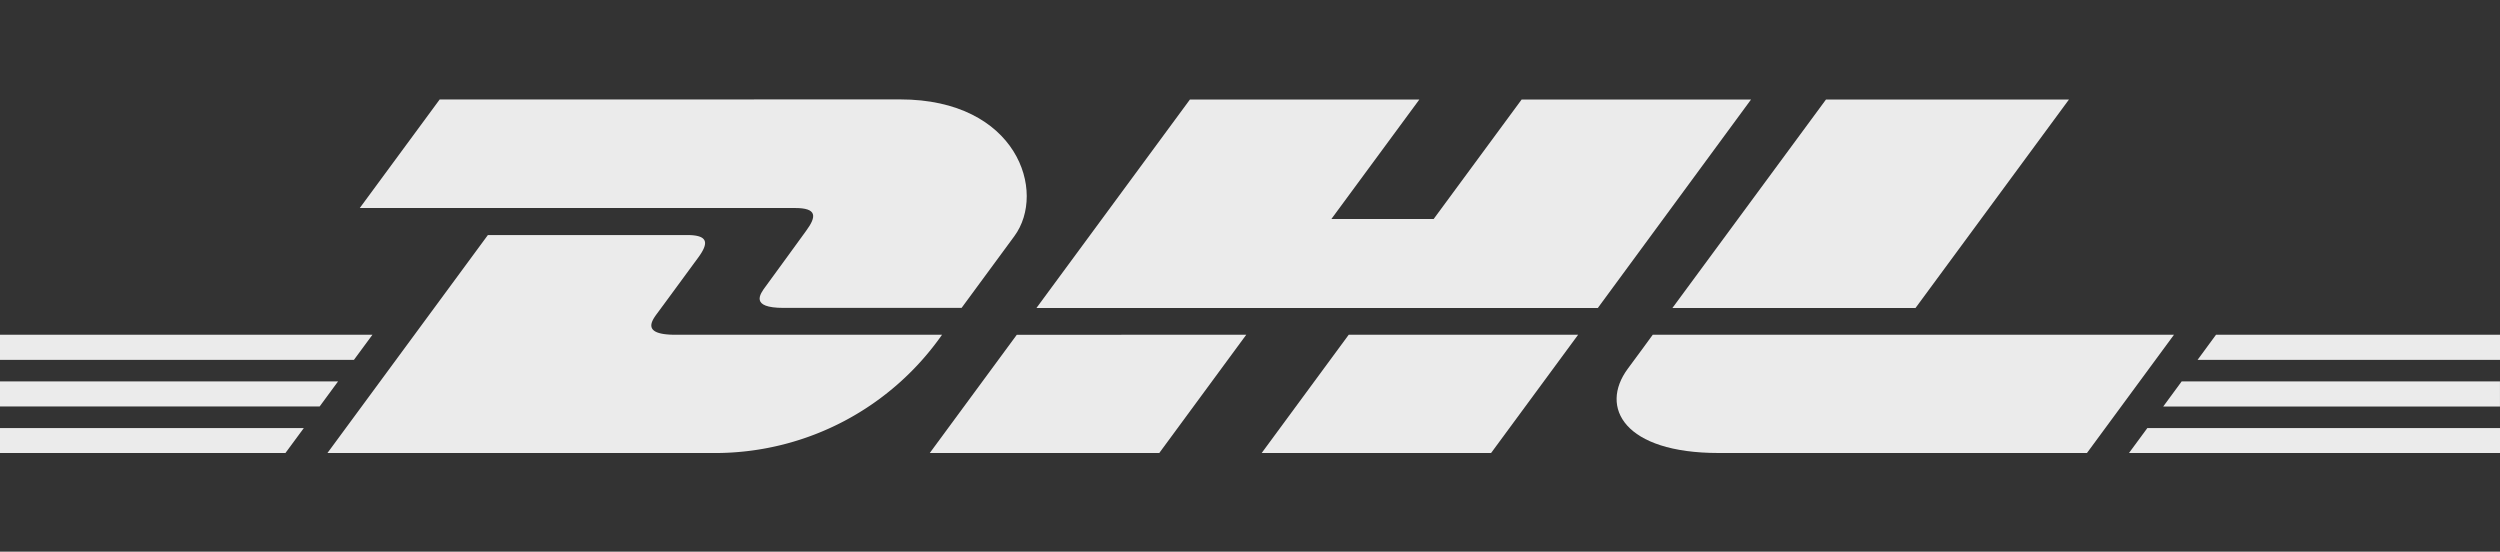
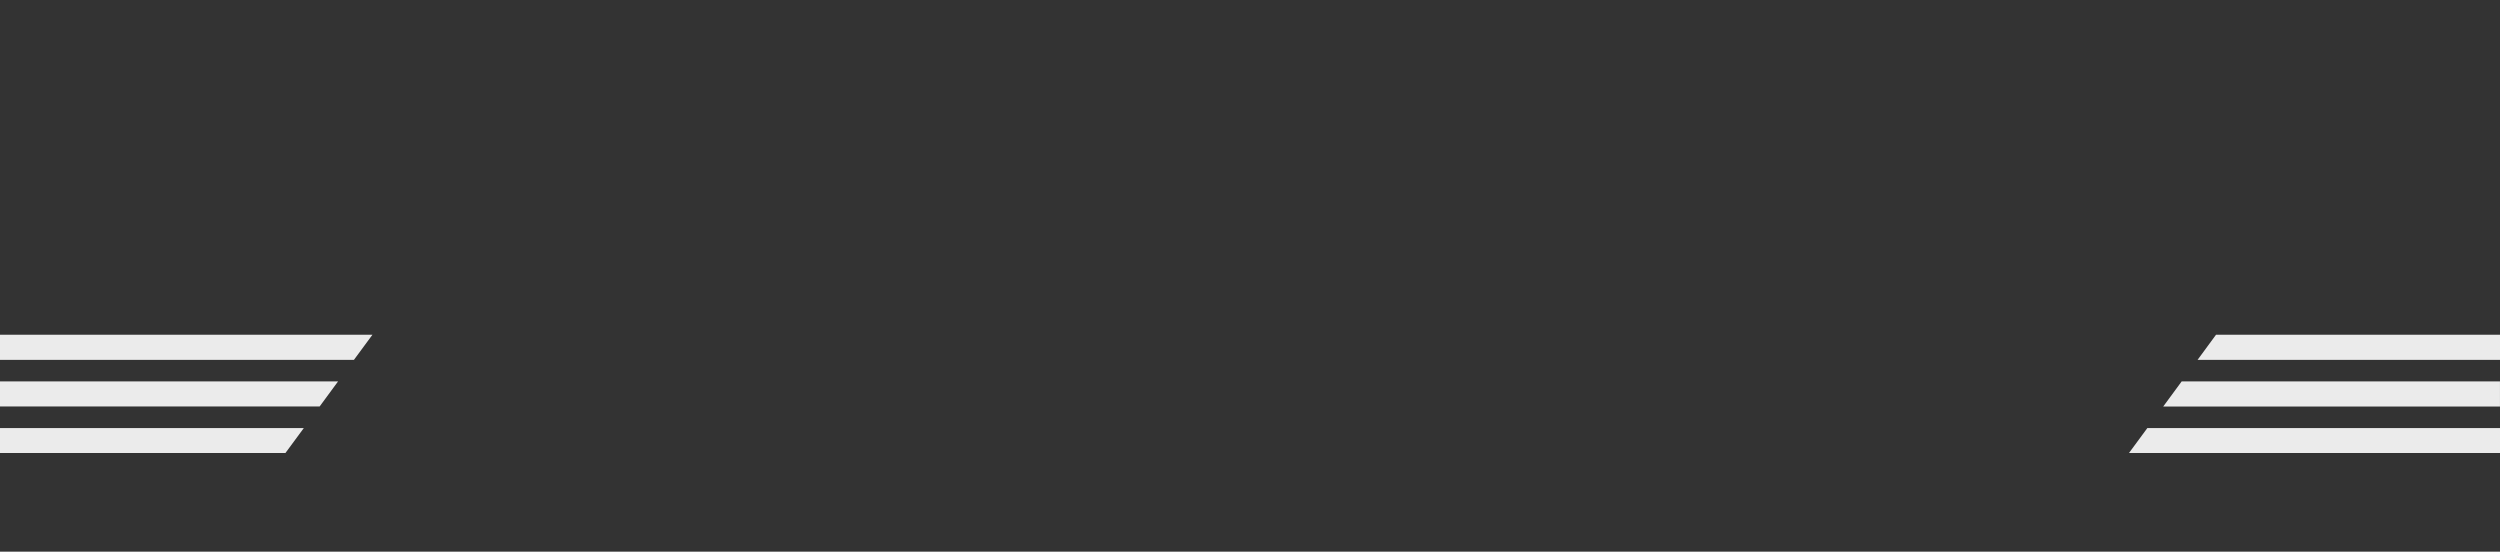
<svg xmlns="http://www.w3.org/2000/svg" id="Gruppe_39" data-name="Gruppe 39" width="105.1" height="23.193" viewBox="0 0 105.1 23.193">
  <rect x="0" y="0" width="105.1" height="23.193" fill="#333333" stroke="none" />
  <defs>
    <clipPath id="clip-path">
-       <rect id="Rechteck_28" data-name="Rechteck 28" width="105.1" height="23.193" fill="#ebebeb" />
-     </clipPath>
+       </clipPath>
  </defs>
  <path id="Pfad_154" data-name="Pfad 154" d="M0,78.109v1.056H13.437l.776-1.056Z" transform="translate(0 -62.076)" fill="#ebebeb" />
  <path id="Pfad_155" data-name="Pfad 155" d="M0,68.558v1.056H14.879l.778-1.056Z" transform="translate(0 -54.485)" fill="#ebebeb" />
  <path id="Pfad_156" data-name="Pfad 156" d="M0,87.667v1.049H12l.773-1.049Z" transform="translate(0 -69.672)" fill="#ebebeb" />
  <path id="Pfad_157" data-name="Pfad 157" d="M443.807,78.111l-.776,1.056h14.157V78.111Z" transform="translate(-352.089 -62.077)" fill="#ebebeb" />
  <path id="Pfad_158" data-name="Pfad 158" d="M436.79,87.667l-.773,1.05,15.6,0V87.667Z" transform="translate(-346.515 -69.672)" fill="#ebebeb" />
  <path id="Pfad_159" data-name="Pfad 159" d="M450.832,68.558l-.776,1.057h12.715V68.558Z" transform="translate(-357.671 -54.485)" fill="#ebebeb" />
  <g id="Gruppe_38" data-name="Gruppe 38" transform="translate(0 0)">
    <g id="Gruppe_37" data-name="Gruppe 37" transform="translate(0 0)" clip-path="url(#clip-path)">
      <path id="Pfad_160" data-name="Pfad 160" d="M67.063,57.3l6.745-9.163h8.369c.925,0,.913.351.461.964s-1.24,1.692-1.708,2.323c-.237.321-.667.905.755.905H92.9A11.646,11.646,0,0,1,83.51,57.3Z" transform="translate(-53.297 -38.256)" fill="#ebebeb" />
-       <path id="Pfad_161" data-name="Pfad 161" d="M203.719,68.556l-3.657,4.972h-9.648s3.656-4.971,3.659-4.971Z" transform="translate(-151.327 -54.483)" fill="#ebebeb" />
+       <path id="Pfad_161" data-name="Pfad 161" d="M203.719,68.556l-3.657,4.972s3.656-4.971,3.659-4.971Z" transform="translate(-151.327 -54.483)" fill="#ebebeb" />
      <path id="Pfad_162" data-name="Pfad 162" d="M271.692,68.559l-3.659,4.971h-9.644s3.656-4.971,3.659-4.971Z" transform="translate(-205.348 -54.486)" fill="#ebebeb" />
      <path id="Pfad_163" data-name="Pfad 163" d="M332.6,68.558s-.7.964-1.047,1.426c-1.212,1.637-.141,3.545,3.813,3.545h15.489l3.658-4.971Z" transform="translate(-263.119 -54.485)" fill="#ebebeb" />
      <path id="Pfad_164" data-name="Pfad 164" d="M77.04,20.377l-3.358,4.562h18.3c.925,0,.913.351.461.964s-1.228,1.7-1.7,2.335c-.238.32-.667.9.755.9h7.484s1.207-1.642,2.217-3.014c1.376-1.867.119-5.751-4.8-5.751Z" transform="translate(-58.557 -16.194)" fill="#ebebeb" />
      <path id="Pfad_165" data-name="Pfad 165" d="M235.874,29.143h-23.6l6.453-8.765h9.645l-3.7,5.025h4.3l3.7-5.025h9.644Z" transform="translate(-168.702 -16.195)" fill="#ebebeb" />
      <path id="Pfad_166" data-name="Pfad 166" d="M359.183,20.377l-6.452,8.765h-10.22s6.454-8.765,6.457-8.765Z" transform="translate(-272.203 -16.194)" fill="#ebebeb" />
    </g>
  </g>
</svg>